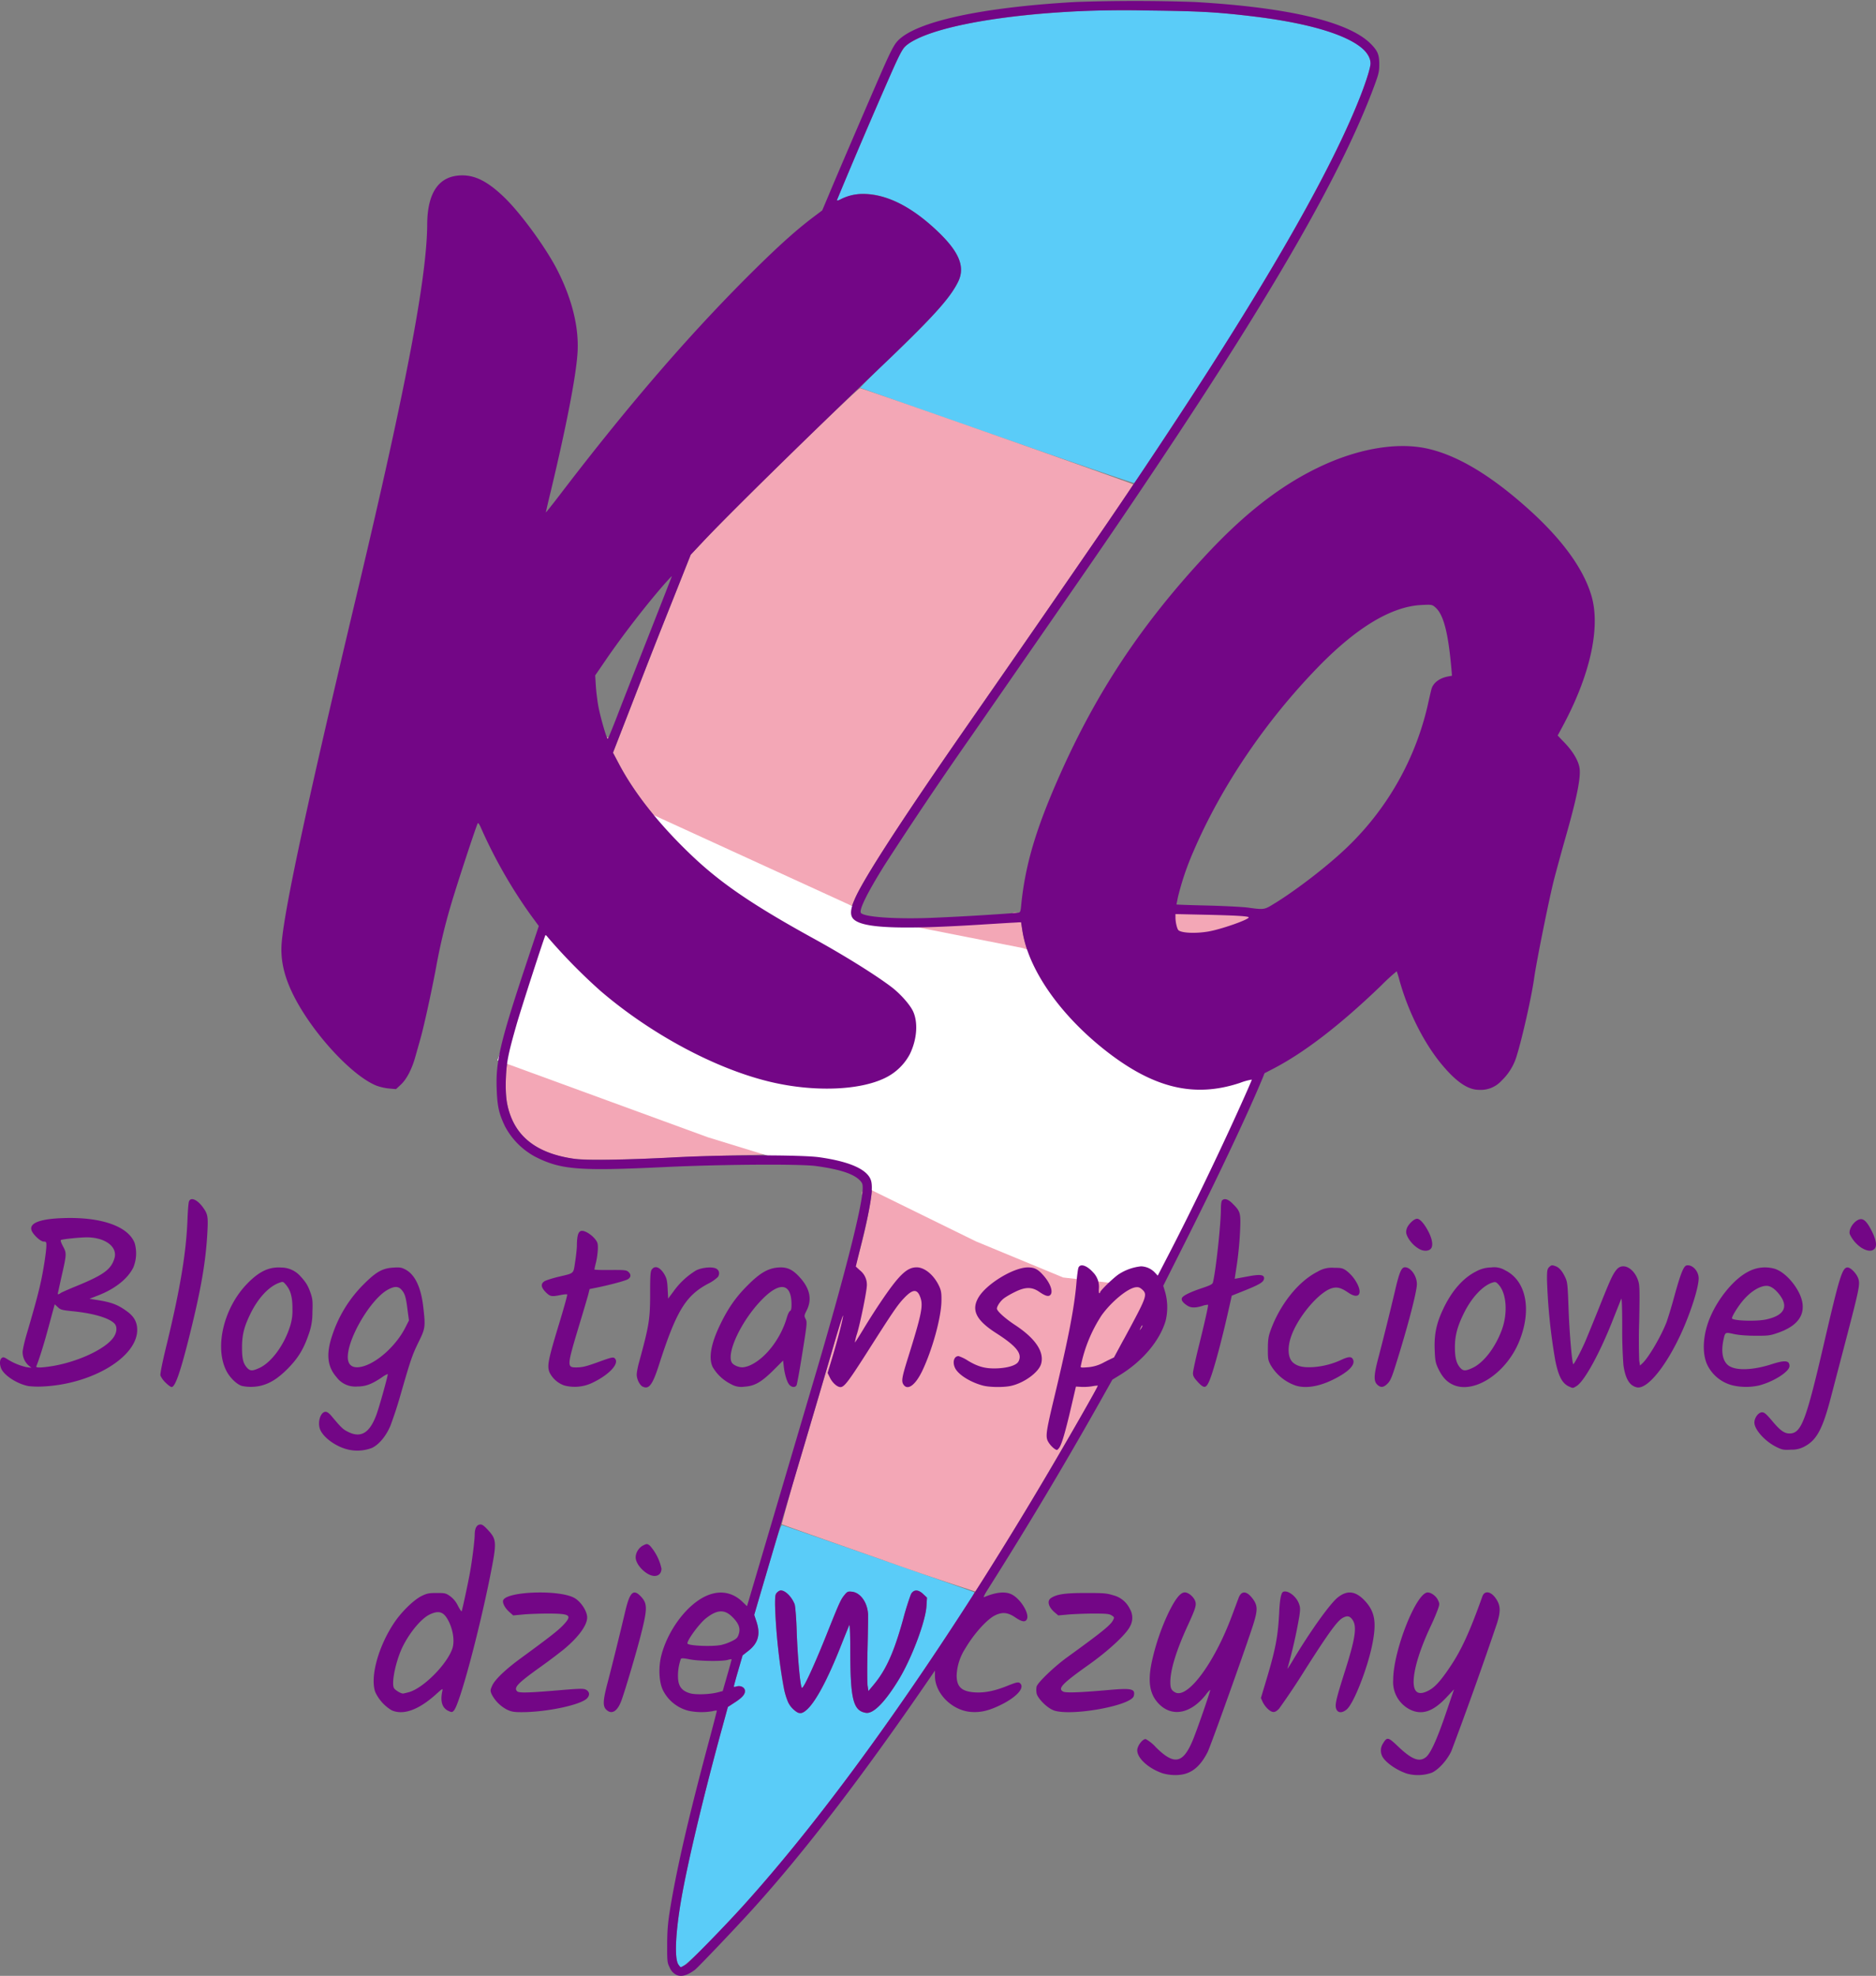
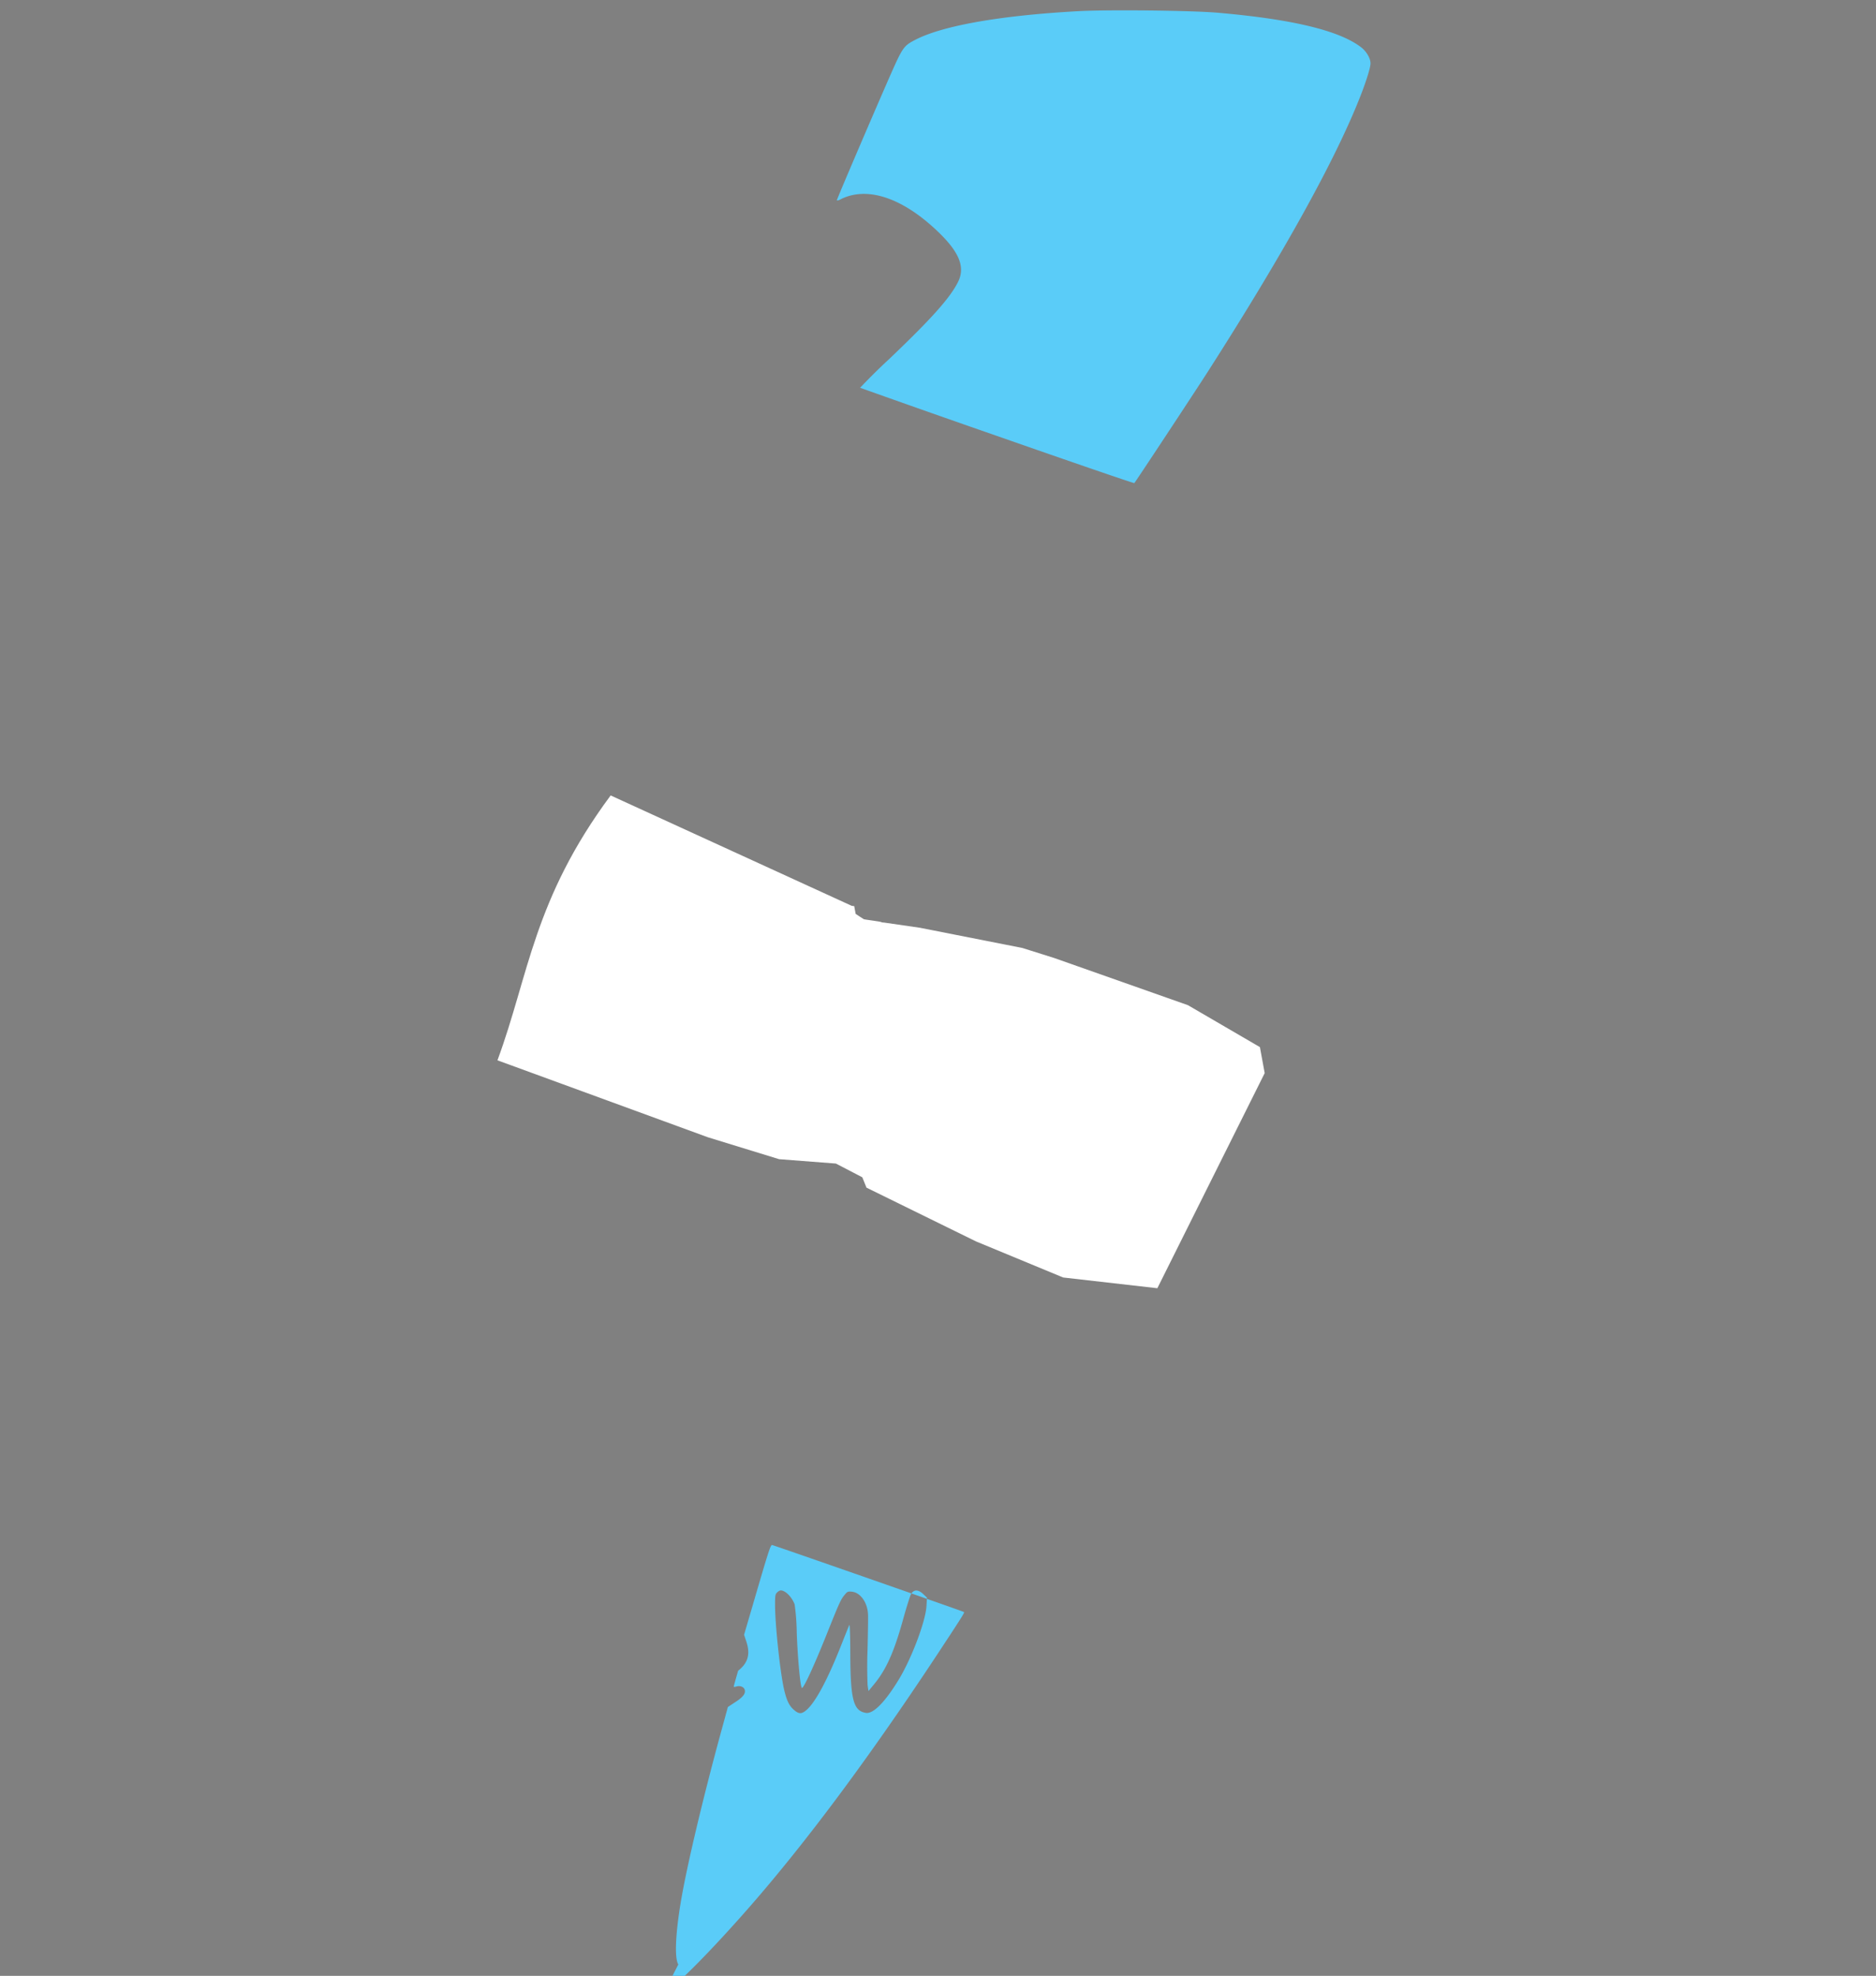
<svg xmlns="http://www.w3.org/2000/svg" width="106.87" height="112.547" viewBox="0 0 28.276 29.778">
  <rect x="0" y="0" width="28.276" height="29.778" fill="#808080" stroke="none" />
-   <path d="M10.224 29.606c-.06-.092-.043-.474.043-.974.092-.533.321-1.5.59-2.49l.114-.416.105-.069c.116-.074.16-.127.151-.181-.006-.048-.065-.076-.123-.06-.025.008-.045.009-.045.003 0-.006.03-.114.067-.24l.067-.23.086-.069c.15-.117.187-.252.121-.446l-.032-.095.126-.43c.243-.833.273-.928.297-.923.032.006 2.883 1.001 2.892 1.01.01.01-.028.07-.43.68-1.01 1.526-1.938 2.774-2.797 3.758-.555.636-1.124 1.213-1.195 1.213-.006 0-.022-.018-.037-.041zm1.939-3.841c.134-.121.313-.457.513-.963.061-.154.117-.294.125-.311.008-.02.014.145.015.42.002.705.046.874.236.904.113.017.291-.166.5-.511.191-.318.398-.867.412-1.096l.008-.13-.058-.055c-.075-.07-.14-.07-.182 0-.015.027-.07.202-.122.39-.136.489-.255.754-.44.976l-.08.097-.013-.085a6.711 6.711 0 0 1-.001-.537c.006-.248.01-.49.007-.536-.008-.176-.113-.324-.239-.339-.062-.007-.072-.003-.11.043-.061.072-.08.114-.274.599-.194.484-.353.828-.374.807-.024-.025-.062-.438-.077-.83a3.359 3.359 0 0 0-.032-.429c-.043-.113-.14-.21-.21-.21-.013 0-.038.014-.055.032-.027.026-.03.051-.03.182 0 .309.079 1.042.139 1.292.036.15.073.228.135.285.083.077.126.078.207.005zm2.866-19.194a264.944 264.944 0 0 1-2.065-.727 9 9 0 0 1 .436-.431c.64-.61.917-.92 1.038-1.16.114-.224.025-.45-.302-.763-.537-.514-1.073-.69-1.472-.483-.027.014-.05.019-.05.01 0-.017.513-1.216.787-1.842.204-.463.217-.483.393-.574.414-.216 1.298-.37 2.468-.433.458-.024 1.704-.01 2.092.024 1.121.097 1.828.267 2.158.518.083.063.145.168.145.245 0 .06-.058.25-.145.475-.373.96-1.158 2.378-2.32 4.192-.215.334-1.078 1.642-1.095 1.659-.006.005-.936-.314-2.068-.71z" fill="#5accf8" />
-   <path d="M12.965 5.85c-.034-.008-1.937 1.85-2.372 2.315l-.182.195-.25.63c-.28.703-.323.813-.674 1.717l-.247.637.087.164c.145.276.342.562.574.834.54.596 1.074.723 1.951.965l.987.345.05-.115c.126-.29.707-1.186 1.631-2.518 1.759-2.531 2.56-3.696 2.56-3.72 0-.01-4.03-1.429-4.115-1.449zm-3.803 5.263c-.009-.006-.016-.003-.016.006 0 .01.007.017.016.017.008 0 .015-.003.015-.007s-.007-.011-.015-.016zm8.382 2.559.049.525 1.167-.013.247-.418zm-2.273.082c-.02.003-.007.007.027.007s.05-.003.035-.007-.042-.004-.062 0zm-2.419.086c-.024-.019-.025-.018-.006.007.02.026.033.034.033.02 0-.002-.012-.015-.027-.027zm2.539.058-.078.004c-3.111-.023-.74.274.28.72a.067.067 0 0 0 .018.014c.002 0-.02-.05-.048-.113a2.077 2.077 0 0 1-.153-.5zm-7.707 2.026c-.055-.011-.083.482-.04.706.088.464.407.737.966.829.172.028.844.022 1.578-.016.27-.014.768-.03 1.107-.036 1.541-.025-1.081-.433-1.486-.745a382.406 382.406 0 0 0-2.125-.738zm5.467 1.906-.01.132a6.86 6.86 0 0 1-.175.856s-.377 1.367-.407 1.48c-.08.278-.29.99-.466 1.584a26.247 26.247 0 0 0-.31 1.089c.006.006.662.238 1.46.517a50.75 50.75 0 0 0 1.458.498c.014-.014.325-.51.561-.896.438-.713 1.3-2.194 1.286-2.208a.299.299 0 0 0-.083.01c-.057-.05.062-.196.219-.382l.108-.051.135-.252c.534-.678.985-1.614-1.883-1.715zm-.152.13c-.005-.01-.008-.001-.008.02 0 .022.003.03.008.02a.061.061 0 0 0 0-.04zm4.22 2.021c0-.02-.007-.01-.03.037-.017.036-.017.037.006.009.013-.017.024-.038.024-.046z" fill="#f3a7b6" />
+   <path d="M10.224 29.606c-.06-.092-.043-.474.043-.974.092-.533.321-1.5.59-2.49l.114-.416.105-.069c.116-.074.16-.127.151-.181-.006-.048-.065-.076-.123-.06-.025.008-.045.009-.045.003 0-.006.03-.114.067-.24c.15-.117.187-.252.121-.446l-.032-.095.126-.43c.243-.833.273-.928.297-.923.032.006 2.883 1.001 2.892 1.01.01.01-.028.07-.43.68-1.01 1.526-1.938 2.774-2.797 3.758-.555.636-1.124 1.213-1.195 1.213-.006 0-.022-.018-.037-.041zm1.939-3.841c.134-.121.313-.457.513-.963.061-.154.117-.294.125-.311.008-.02.014.145.015.42.002.705.046.874.236.904.113.017.291-.166.5-.511.191-.318.398-.867.412-1.096l.008-.13-.058-.055c-.075-.07-.14-.07-.182 0-.015.027-.07.202-.122.39-.136.489-.255.754-.44.976l-.08.097-.013-.085a6.711 6.711 0 0 1-.001-.537c.006-.248.01-.49.007-.536-.008-.176-.113-.324-.239-.339-.062-.007-.072-.003-.11.043-.061.072-.08.114-.274.599-.194.484-.353.828-.374.807-.024-.025-.062-.438-.077-.83a3.359 3.359 0 0 0-.032-.429c-.043-.113-.14-.21-.21-.21-.013 0-.038.014-.055.032-.027.026-.03.051-.03.182 0 .309.079 1.042.139 1.292.036.15.073.228.135.285.083.077.126.078.207.005zm2.866-19.194a264.944 264.944 0 0 1-2.065-.727 9 9 0 0 1 .436-.431c.64-.61.917-.92 1.038-1.16.114-.224.025-.45-.302-.763-.537-.514-1.073-.69-1.472-.483-.027.014-.05.019-.05.01 0-.017.513-1.216.787-1.842.204-.463.217-.483.393-.574.414-.216 1.298-.37 2.468-.433.458-.024 1.704-.01 2.092.024 1.121.097 1.828.267 2.158.518.083.063.145.168.145.245 0 .06-.058.25-.145.475-.373.96-1.158 2.378-2.32 4.192-.215.334-1.078 1.642-1.095 1.659-.006.005-.936-.314-2.068-.71z" fill="#5accf8" />
  <path d="M7.498 15.98c.477-1.293.54-2.419 1.706-3.992l3.634 1.664.037.004.022.117s.116.078.124.081c.007.004.253.035.26.042.008.008.044.008.044.008l.539.078 1.546.305.482.152 2.013.71 1.085.632.072.392-1.618 3.242-1.42-.162-1.314-.544-1.65-.81-.063-.156-.398-.207-.856-.066-1.073-.33z" fill="#fff" />
-   <path d="M10.188 29.76a.218.218 0 0 1-.093-.105c-.037-.074-.04-.09-.039-.342 0-.196.01-.324.036-.49.095-.606.275-1.39.577-2.52.077-.286.138-.522.136-.524a.277.277 0 0 0-.065.01.959.959 0 0 1-.358-.005.591.591 0 0 1-.393-.318c-.057-.125-.066-.336-.022-.513.081-.319.298-.648.542-.822.247-.177.496-.172.685.013l.065.063.039-.13 1.02-3.452c.433-1.475.685-2.477.685-2.72 0-.063-.007-.081-.05-.123-.098-.094-.3-.16-.65-.208-.239-.034-1.433-.026-2.288.015-1.297.062-1.563.04-1.95-.157a1.106 1.106 0 0 1-.456-.462c-.091-.193-.114-.3-.123-.57-.014-.407.056-.703.448-1.882l.187-.562-.132-.18a7.427 7.427 0 0 1-.74-1.3c-.019-.046-.04-.077-.047-.07-.018.02-.328.963-.413 1.258a8.858 8.858 0 0 0-.218.926c-.07.372-.182.88-.232 1.057l-.079.28c-.053.189-.132.34-.221.422l-.07.065-.104-.009a.805.805 0 0 1-.188-.042c-.368-.145-.958-.784-1.245-1.346-.152-.298-.21-.56-.185-.824.052-.557.398-2.156 1.136-5.258.736-3.092 1.052-4.754 1.056-5.553.003-.489.182-.739.53-.739.2 0 .387.097.624.324.249.237.631.76.805 1.099.221.433.327.854.308 1.23-.018.346-.162 1.094-.407 2.119-.04.161-.071.3-.071.306 0 .006.095-.113.212-.266 1.068-1.398 2.014-2.488 2.978-3.435.35-.344.598-.564.833-.742l.142-.107.09-.213c.16-.385.66-1.544.82-1.91.127-.286.172-.372.226-.43C13.8.326 14.792.11 16.212.03a25.86 25.86 0 0 1 1.793 0c1.402.08 2.32.296 2.652.627.108.108.132.165.132.314 0 .11-.01.147-.076.326-.481 1.293-1.493 3.061-3.284 5.74-.536.802-.845 1.254-1.686 2.466l-1.11 1.602a61.71 61.71 0 0 0-1.298 1.929c-.268.429-.395.689-.357.727.064.065.581.096 1.153.068a38.392 38.392 0 0 0 1.216-.073c.03-.005.036-.02.043-.096.059-.612.218-1.154.577-1.965.558-1.259 1.23-2.274 2.194-3.313.575-.621 1.111-1.043 1.68-1.322.59-.291 1.19-.4 1.655-.303.44.093.928.376 1.478.859.544.476.886.935 1.012 1.36.143.479-.019 1.205-.44 1.983l-.068.126.11.115c.126.132.208.275.221.385.018.148-.048.465-.227 1.088-.05.177-.12.434-.156.571-.075.29-.267 1.242-.303 1.501-.037.266-.175.883-.258 1.152a.846.846 0 0 1-.233.39.422.422 0 0 1-.34.138c-.168 0-.345-.122-.564-.386-.268-.323-.506-.798-.636-1.27a1.363 1.363 0 0 0-.04-.131 2.946 2.946 0 0 0-.227.208c-.631.609-1.185 1.033-1.662 1.275l-.1.052-.062.145c-.22.523-.66 1.452-1.115 2.358l-.353.702.03.099a.86.86 0 0 1 .005.432c-.09.3-.346.604-.688.814l-.114.07-.222.395a64.177 64.177 0 0 1-1.649 2.756c-.057.089-.079.134-.06.126.165-.071.303-.088.4-.047.137.057.288.296.242.382-.025.047-.076.038-.177-.031-.109-.074-.193-.082-.3-.03-.124.06-.322.28-.453.504a.807.807 0 0 0-.128.4c0 .176.076.246.28.258.144.008.294-.022.48-.097.155-.062.177-.065.204-.032.057.068-.065.2-.284.31-.184.092-.311.124-.457.114-.288-.018-.55-.277-.55-.544v-.08l-.111.162c-.984 1.433-1.838 2.548-2.611 3.406-.264.293-.848.906-.897.943-.119.088-.209.11-.285.072zm.146-.15c.054-.032.604-.596.882-.904 1.371-1.522 2.97-3.787 4.528-6.417.335-.565.812-1.4.804-1.407a.296.296 0 0 0-.083.01.812.812 0 0 1-.163.01l-.085-.005-.074.318c-.09.385-.143.561-.182.61-.028.034-.03.034-.07.008a.372.372 0 0 1-.082-.088c-.056-.085-.05-.136.085-.7.208-.868.297-1.327.33-1.703.009-.111.023-.218.031-.237.027-.066.126-.035.22.07a.31.31 0 0 1 .088.245c-.003.038 0 .07.006.07.007 0 .012-.006.012-.013 0-.024.2-.219.283-.274a.76.76 0 0 1 .334-.118.3.3 0 0 1 .208.093l.044.047.147-.284c.369-.71.839-1.688 1.171-2.436.055-.123.1-.229.1-.234a.822.822 0 0 0-.175.048c-.701.234-1.325.078-2.065-.514-.672-.539-1.13-1.206-1.218-1.776l-.02-.13-.085.004-.427.026c-1.317.085-1.882.062-2.016-.08-.052-.055-.046-.145.022-.301.129-.299.698-1.178 1.636-2.528a534.621 534.621 0 0 0 2.178-3.15C18.752 4.858 20 2.752 20.512 1.43c.087-.225.145-.414.145-.475 0-.307-.663-.574-1.75-.706-.538-.065-.827-.082-1.572-.09a14.987 14.987 0 0 0-1.68.05c-1.034.093-1.795.28-2.018.497-.04.038-.098.154-.236.469a90.756 90.756 0 0 0-.786 1.842c0 .009.022.004.049-.01a.721.721 0 0 1 .338-.084c.363.001.738.189 1.134.567.327.312.416.539.302.763-.13.259-.384.535-1.252 1.364-1.071 1.023-2.229 2.161-2.592 2.549l-.183.194-.25.63c-.28.703-.324.813-.674 1.717l-.248.637.087.164c.24.457.64.955 1.14 1.423.429.401.915.729 1.814 1.223.453.25.923.543 1.16.724.128.098.27.257.319.357.082.169.064.43-.047.655a.832.832 0 0 1-.37.355c-.386.19-1.072.215-1.722.062-.825-.194-1.804-.717-2.568-1.372a8.501 8.501 0 0 1-.79-.803c-.019-.025-.037-.042-.04-.039-.014.015-.371 1.119-.437 1.351-.124.434-.15.562-.16.806-.01.258.01.41.074.575.14.366.466.577.988.643.185.023.741.013 1.501-.027.728-.038 1.896-.038 2.162 0 .446.063.707.176.772.333.046.109.01.366-.133.946l-.09.368.062.057a.275.275 0 0 1 .105.223c0 .083-.094.55-.147.728a.885.885 0 0 0-.034.136c.003.003.056-.081.12-.186.062-.105.179-.289.259-.408.283-.421.403-.538.552-.538.123 0 .265.12.342.29.028.062.034.102.032.216-.003.252-.139.742-.292 1.06-.103.212-.219.295-.281.2-.033-.05-.023-.109.067-.397.203-.648.232-.786.191-.907-.046-.14-.113-.14-.245-.002-.103.107-.172.21-.573.84-.27.422-.333.505-.389.505-.05 0-.123-.066-.161-.146l-.033-.067.07-.232c.088-.293.164-.59.163-.633 0-.019-.074.218-.164.526-.09.308-.355 1.207-.59 1.999l-.505 1.712-.08.274.032.095c.066.195.03.33-.12.447l-.087.068-.067.23a6.727 6.727 0 0 0-.066.24c0 .007.02.006.044-.002.058-.016.117.012.124.06.007.054-.036.106-.152.181l-.105.068-.114.417c-.269.99-.498 1.957-.59 2.49-.086.5-.103.882-.043.974.015.022.031.041.037.041s.038-.017.073-.037zm1.69-3.8a.37.37 0 0 1-.142-.149 1.103 1.103 0 0 1-.06-.186 8.53 8.53 0 0 1-.14-1.292c0-.13.003-.156.03-.182.017-.018.042-.032.056-.032.07 0 .166.097.21.21.01.027.024.213.031.428.015.393.053.806.077.83.02.022.18-.322.374-.806.193-.485.213-.527.273-.599.039-.046.049-.05.111-.043.126.015.231.163.24.339.001.047-.002.288-.008.536-.006.248-.006.49 0 .537l.013.085.081-.097c.185-.222.304-.487.44-.976a3.84 3.84 0 0 1 .122-.39c.041-.07.107-.07.182 0l.058.055-.008.13c-.014.229-.22.778-.412 1.096-.209.345-.387.528-.5.51-.19-.03-.234-.198-.236-.903 0-.275-.007-.44-.015-.42a26.11 26.11 0 0 0-.125.31c-.2.507-.38.843-.513.964-.06.053-.09.063-.14.045zm2.788-4.929c-.172-.046-.338-.145-.402-.238-.061-.091-.04-.205.038-.205a.6.6 0 0 1 .143.07c.159.095.272.123.454.114.158-.009.277-.048.306-.103.062-.116-.028-.23-.337-.428-.303-.194-.379-.349-.264-.54.122-.204.528-.45.743-.45.099 0 .15.026.233.12.109.122.154.255.101.299-.028.024-.074.01-.163-.051-.11-.076-.209-.076-.366.002-.069.033-.148.08-.176.104-.049.041-.096.113-.096.147 0 .037.123.148.27.245.308.202.446.405.397.585-.035.13-.26.294-.462.336-.112.023-.32.02-.419-.007zm-3.996 4.625.077-.02.067-.233c.037-.129.067-.238.067-.244 0-.006-.025-.002-.057.007-.082.025-.44.02-.58-.009-.086-.017-.12-.019-.128-.005a.747.747 0 0 0-.043.26c0 .147.052.22.183.258.084.024.294.017.414-.014zm.043-.712a.784.784 0 0 0 .169-.059c.072-.035.089-.052.106-.104.029-.088.004-.16-.089-.255-.121-.125-.233-.121-.404.013-.107.085-.304.357-.277.384.032.031.364.045.495.02zm5.788-4.266.144-.07.234-.433c.26-.485.271-.52.187-.594-.036-.03-.056-.036-.099-.03-.124.02-.364.22-.509.422a2.183 2.183 0 0 0-.313.761c-.008.028-.001.03.102.022a.59.59 0 0 0 .254-.078zm.572-.546c0-.02-.007-.011-.03.036-.017.037-.017.038.006.01.013-.018.024-.038.024-.046zm.998-5.944c.19-.033.604-.178.604-.212 0-.018-.177-.029-.65-.04l-.454-.01v.053c0 .068.024.169.044.189.044.044.261.054.456.02zm1.007-.43c.299-.187.685-.48.961-.728a4.303 4.303 0 0 0 1.334-2.25c.022-.102.048-.211.056-.242.026-.097.12-.169.256-.194l.054-.01-.008-.096c-.048-.552-.12-.832-.245-.936-.047-.04-.054-.042-.205-.034-.448.02-.972.333-1.549.924-.8.82-1.473 1.813-1.895 2.801a4.183 4.183 0 0 0-.228.675l-.023.113c0 .003.205.01.455.016s.525.02.61.03c.265.036.256.037.427-.07zM9.3 10.797c.071-.186.287-.736.478-1.221.191-.486.348-.887.348-.891 0-.005-.048.046-.107.112-.287.328-.646.793-.904 1.172l-.144.21.01.162c.006.09.024.232.04.316.032.164.123.478.139.478.005 0 .068-.152.14-.338zm8.222 15.928c-.212-.073-.381-.227-.381-.346 0-.066.078-.17.127-.17a.58.58 0 0 1 .152.122c.277.276.41.251.558-.104.068-.163.271-.751.263-.76a.374.374 0 0 0-.066.074c-.224.285-.504.341-.703.143-.141-.141-.175-.328-.114-.627a3.45 3.45 0 0 1 .25-.742c.106-.218.183-.316.25-.316.052 0 .127.06.154.125.026.062.011.111-.112.379-.171.372-.262.669-.26.853 0 .087.016.12.073.15.185.1.583-.432.847-1.133l.107-.286c.041-.116.121-.115.21.002.08.104.082.17.015.386-.104.329-.642 1.834-.69 1.93-.123.242-.27.348-.484.347a.69.69 0 0 1-.196-.027zm3.687.006c-.148-.047-.312-.158-.368-.249a.194.194 0 0 1 .004-.206c.063-.102.076-.1.233.05.206.195.319.236.418.153.07-.06.168-.276.302-.672l.118-.347-.117.124c-.2.213-.37.269-.548.18a.463.463 0 0 1-.252-.448c0-.435.348-1.317.52-1.316.053 0 .126.054.155.115.025.053.025.062 0 .135a3.214 3.214 0 0 1-.107.252c-.162.344-.255.642-.26.832-.003.171.069.222.214.15.1-.048.187-.142.336-.364.17-.252.297-.53.485-1.058.036-.104.144-.077.221.055.054.092.054.179 0 .35a62.113 62.113 0 0 1-.687 1.923c-.066.14-.191.278-.294.326a.624.624 0 0 1-.373.015zm-15.307-.956a.626.626 0 0 1-.247-.277c-.078-.228.048-.685.286-1.041.11-.165.294-.344.412-.403.082-.04.11-.046.228-.046.126 0 .14.003.202.047a.383.383 0 0 1 .118.143c.027.053.053.091.057.085.009-.015.094-.41.125-.58.034-.187.071-.486.072-.572 0-.094.028-.15.079-.155.03-.004.056.013.113.074.142.152.144.185.04.708-.171.851-.455 1.91-.543 2.018-.025.03-.032.032-.077.013-.101-.042-.135-.144-.1-.303.009-.044.005-.042-.09.044-.265.24-.499.325-.675.245zm.267-.274c.219-.065.571-.422.65-.658.034-.104.012-.269-.053-.402-.074-.15-.145-.176-.288-.11-.123.058-.295.26-.403.475-.105.207-.18.554-.137.635.017.03.101.082.136.082.01 0 .052-.01.095-.022zm1.475.266a.54.54 0 0 1-.233-.232c-.023-.055-.022-.063.007-.13.041-.093.204-.248.443-.422.429-.314.55-.409.627-.49.142-.15.111-.174-.221-.175-.129 0-.3.006-.382.014l-.15.014-.059-.053c-.064-.056-.107-.137-.092-.175.05-.133.825-.163 1.065-.04.1.051.201.2.201.299 0 .118-.133.299-.354.482a8.615 8.615 0 0 1-.362.272c-.333.239-.394.303-.339.359.027.026.168.023.607-.014.327-.028.39-.03.427-.012.057.028.066.082.02.131-.094.1-.614.21-.99.209-.111 0-.151-.007-.215-.037zm1.493-.001c-.054-.055-.05-.14.025-.421.06-.229.172-.68.263-1.065.068-.287.122-.338.234-.22.101.107.101.183 0 .58-.067.264-.242.855-.295.995-.06.16-.147.21-.227.13zm6.744.01c-.096-.033-.243-.18-.257-.257a.284.284 0 0 1 0-.1c.015-.06.264-.299.458-.44.525-.38.655-.485.694-.56.022-.043.021-.047-.02-.073-.035-.023-.077-.028-.268-.028-.124 0-.296.007-.382.014l-.155.014-.051-.043c-.098-.082-.123-.177-.059-.219.09-.058.208-.076.522-.076.273 0 .315.003.415.034a.379.379 0 0 1 .249.201.265.265 0 0 1 .004.271c-.06.12-.325.365-.616.572-.406.288-.477.362-.39.408.039.022.267.013.696-.025.336-.03.395-.016.368.091-.037.146-.946.31-1.208.217zm3.231-.018a.375.375 0 0 1-.08-.107l-.027-.06.072-.24c.147-.487.184-.675.203-1.04.01-.216.03-.309.063-.322.068-.026.192.067.233.174.023.06.024.085.008.197a7.437 7.437 0 0 1-.18.79c.004 0 .043-.06.088-.136.262-.437.558-.85.673-.94.143-.113.27-.096.41.055.146.159.174.315.113.633-.07.367-.282.91-.39 1.001-.077.065-.148.052-.163-.028-.012-.06.014-.162.133-.538.163-.51.189-.689.114-.79-.04-.054-.077-.06-.142-.025-.083.045-.209.217-.57.784a10.86 10.86 0 0 1-.39.584c-.062.066-.1.068-.168.008zm-9.336-2.032c-.105-.055-.195-.172-.195-.254 0-.074.05-.151.117-.183.052-.025.057-.025.097.005a.76.76 0 0 1 .175.346c0 .102-.088.141-.194.086zm-4.53-1.88c-.185-.042-.384-.189-.425-.313-.036-.11.013-.256.087-.256.023 0 .056.024.095.072.14.167.167.193.242.23.193.097.324.02.426-.251.043-.113.182-.611.173-.62a.369.369 0 0 0-.088.05c-.156.105-.245.138-.375.138a.35.35 0 0 1-.308-.14c-.14-.16-.16-.348-.067-.626a1.94 1.94 0 0 1 .483-.782c.183-.182.278-.235.442-.244.096-.006.121-.002.182.03.141.076.232.266.266.557.035.303.032.328-.067.529-.096.196-.119.26-.268.777a6.313 6.313 0 0 1-.158.487c-.066.158-.171.285-.278.337a.618.618 0 0 1-.363.025zm.255-1.263c.218-.074.48-.322.607-.573l.056-.11-.02-.147c-.024-.198-.04-.254-.088-.31-.051-.062-.112-.062-.218-.002-.255.147-.597.727-.596 1.012 0 .139.094.186.26.13zm21.277 1.226c-.173-.084-.335-.263-.335-.37 0-.072.061-.154.115-.154.035 0 .063.024.148.124.125.15.188.195.267.195.177 0 .248-.188.52-1.362.229-.986.272-1.129.348-1.14.05-.007.15.098.172.18.022.08.004.167-.184.886l-.227.868c-.127.493-.216.663-.399.762a.393.393 0 0 1-.207.05c-.113.006-.134.002-.218-.039zm-17.09-.91c-.047-.024-.091-.112-.091-.183 0-.03.014-.107.031-.17.158-.579.172-.664.171-1.074 0-.25.005-.31.024-.338.048-.068.125-.038.19.07.036.063.044.097.05.22l.008.147.081-.109a1.15 1.15 0 0 1 .342-.317c.09-.044.243-.057.3-.026.047.024.058.078.027.126a.619.619 0 0 1-.152.104c-.337.18-.478.416-.737 1.222-.095.297-.151.373-.243.327zm13.963-.002c-.102-.045-.158-.148-.207-.382a8.681 8.681 0 0 1-.127-1.233c0-.13.004-.156.03-.183.036-.035.046-.036.1-.016.055.02.101.075.144.166.035.074.038.107.052.498.013.347.051.792.07.812.009.009.113-.187.178-.335.034-.08.13-.314.213-.521.168-.421.204-.5.263-.57.095-.113.269-.018.328.18.019.062.02.163.012.595a8.679 8.679 0 0 0 0 .597l.012.075.038-.035c.095-.09.282-.41.364-.624a7.22 7.22 0 0 0 .118-.394c.092-.334.138-.448.183-.456.086-.016.181.086.181.194 0 .092-.052.291-.14.529-.234.64-.606 1.161-.795 1.114-.109-.027-.17-.131-.199-.336a7.256 7.256 0 0 1-.018-.575c0-.276-.006-.442-.015-.423l-.117.295c-.2.514-.437.947-.556 1.02-.058.035-.052.035-.112.008zM.431 20.89c-.153-.028-.336-.138-.4-.24-.038-.062-.042-.153-.007-.182.021-.017.033-.016.074.008a.916.916 0 0 0 .3.128l.076.01-.041-.033a.272.272 0 0 1-.092-.202c0-.035.026-.15.056-.255.13-.441.18-.63.218-.802.044-.204.083-.463.084-.552 0-.053-.004-.058-.04-.058-.051 0-.17-.114-.186-.177-.027-.105.138-.166.479-.177.573-.02.981.123 1.078.377a.56.56 0 0 1-.021.368c-.083.168-.273.32-.524.418l-.136.053.114.018c.216.034.313.07.453.173.105.076.152.162.152.278 0 .407-.671.813-1.408.852a1.36 1.36 0 0 1-.229-.005zm.371-.304c.375-.065.77-.248.9-.418.06-.078.07-.171.024-.22-.08-.084-.31-.153-.617-.185-.176-.018-.197-.023-.238-.063l-.046-.043-.023.083-.086.317c-.054.2-.125.428-.165.525-.01.023-.002.027.051.027.034 0 .124-.01.2-.023zM.91 19.49c.008-.008.12-.058.248-.11.407-.167.519-.25.568-.42.048-.17-.142-.312-.418-.312-.1 0-.347.025-.387.039-.013.005-.004.034.029.097.056.106.056.111-.026.47L.87 19.5c0 .01.026.004.04-.01zm1.585 1.347a.338.338 0 0 1-.077-.107c-.006-.025.029-.2.1-.489.197-.815.287-1.356.307-1.842.005-.14.015-.272.023-.291.027-.075.132-.027.22.101.066.094.071.135.056.394-.025.426-.097.84-.263 1.507-.139.56-.22.794-.274.794-.014 0-.055-.03-.092-.067zm1.15.05c-.078-.023-.187-.13-.238-.237-.175-.36-.03-.948.322-1.307.178-.182.325-.252.509-.24a.389.389 0 0 1 .29.131c.083.09.116.144.154.255.03.087.033.125.027.287a.926.926 0 0 1-.057.335c-.076.223-.16.36-.32.521-.147.147-.268.222-.413.255a.655.655 0 0 1-.274 0zm.27-.273c.174-.083.36-.332.45-.605a.757.757 0 0 0 .043-.28c.001-.176-.026-.28-.097-.365-.042-.05-.046-.051-.097-.033-.16.055-.326.233-.443.476-.093.192-.122.31-.123.498-.001.17.018.246.077.31.047.05.08.05.19-.001zm4.592.267a.393.393 0 0 1-.224-.197c-.04-.101-.024-.183.165-.803.06-.2.106-.367.101-.372-.005-.005-.05-.002-.098.008-.138.028-.159.024-.225-.042-.072-.073-.079-.126-.02-.165.022-.014.115-.044.206-.066.251-.06.228-.04.257-.228.014-.09.026-.2.026-.246.003-.212.039-.256.157-.194a.44.44 0 0 1 .114.094c.042.053.047.069.045.155a1.146 1.146 0 0 1-.027.197 1.796 1.796 0 0 0-.025.11c0 .006.108.01.24.008.215-.001.242.001.272.028.043.039.041.08-.005.11-.035.024-.291.092-.493.132l-.086.017-.02.081c-.012.045-.073.253-.137.463-.185.615-.187.637-.048.637.098 0 .152-.013.381-.097.145-.052.179-.06.199-.043.087.072-.076.252-.342.376a.615.615 0 0 1-.413.037zm2.509-.022a.655.655 0 0 1-.275-.258c-.063-.134-.026-.346.11-.63.12-.25.237-.42.418-.6.187-.188.31-.259.468-.269.126-.008.21.03.315.146.156.17.19.334.107.5-.039.078-.04.084-.016.131s.021.073-.049.51c-.04.253-.08.473-.088.488-.02.036-.069.034-.106-.004-.035-.035-.073-.155-.087-.281l-.01-.087-.15.15c-.182.179-.28.234-.435.244a.305.305 0 0 1-.202-.04zm.291-.283c.233-.105.462-.404.553-.72.014-.049.036-.094.048-.098.015-.006.022-.035.022-.096 0-.332-.183-.354-.464-.057-.295.311-.516.78-.437.928.02.038.099.074.162.074a.353.353 0 0 0 .116-.031zm6.746.25c-.056-.06-.072-.088-.072-.13 0-.028.035-.192.077-.364.102-.41.158-.66.15-.668a.288.288 0 0 0-.088.018c-.112.033-.172.03-.232-.01-.063-.044-.086-.078-.073-.11.013-.035.13-.092.309-.151.118-.04.152-.057.158-.084.043-.17.12-.878.12-1.106 0-.066.007-.118.018-.13.036-.036.09-.02.16.05.117.118.123.137.111.414a5.45 5.45 0 0 1-.045.48l-.036.238.04-.007.185-.034c.166-.03.225-.019.217.041-.008.05-.066.085-.286.174l-.2.08-.028.125c-.12.543-.252 1.032-.315 1.17-.048.104-.076.105-.17.005zm1.476.056a.703.703 0 0 1-.379-.313c-.037-.07-.041-.093-.04-.24 0-.13.008-.185.036-.265.141-.4.423-.754.716-.9a.403.403 0 0 1 .243-.057c.114 0 .133.005.19.045a.59.59 0 0 1 .12.126c.138.2.082.323-.092.204-.102-.07-.16-.088-.235-.071-.19.043-.515.418-.624.721-.064.178-.053.338.028.406.068.057.157.075.31.065a1.21 1.21 0 0 0 .422-.112c.105-.048.148-.049.17-.001.037.081-.072.19-.305.304-.212.104-.411.135-.56.088zm1.228-.016c-.054-.054-.05-.142.017-.398.075-.283.195-.77.255-1.026.062-.266.094-.343.147-.343.087 0 .18.13.18.253 0 .116-.14.651-.321 1.225-.057.182-.08.235-.122.276-.06.06-.104.064-.156.013zm1.132-.002c-.093-.046-.157-.121-.217-.25-.036-.08-.042-.116-.048-.278-.008-.23.027-.395.13-.611.128-.272.302-.469.5-.566a.469.469 0 0 1 .219-.057.32.32 0 0 1 .214.043c.319.157.405.6.209 1.076-.2.485-.693.8-1.007.643zm.305-.248c.168-.078.342-.304.442-.573.09-.244.073-.535-.038-.67-.04-.048-.055-.056-.087-.048-.15.038-.325.22-.446.465-.099.2-.136.34-.136.515 0 .151.022.24.075.303.048.057.082.058.19.008zm3.926.264a.578.578 0 0 1-.389-.315c-.082-.18-.063-.464.05-.723.127-.293.364-.574.572-.678a.529.529 0 0 1 .4-.041c.185.06.4.337.417.537.018.191-.105.333-.366.425-.126.044-.15.047-.345.046-.133 0-.253-.01-.326-.026-.132-.029-.13-.03-.156.088-.04.188-.01.33.083.392.113.074.36.065.634-.022.21-.068.278-.062.278.025 0 .083-.239.236-.458.292a.893.893 0 0 1-.394 0zm.497-.994c.277-.059.348-.193.199-.381-.066-.083-.13-.126-.19-.126-.107 0-.253.094-.369.238-.08.1-.164.241-.15.255.034.035.37.044.51.014zm-5.221-1.06a.455.455 0 0 1-.18-.185c-.024-.052-.027-.074-.014-.12.018-.064.108-.153.157-.153.042 0 .105.07.166.184.064.12.08.225.041.268-.033.037-.106.04-.17.006zm6.66-.021a.502.502 0 0 1-.175-.205c-.023-.072.064-.203.15-.224.057-.014.108.034.176.167.072.141.087.233.048.277-.04.044-.114.038-.198-.015z" fill="#730686" />
</svg>